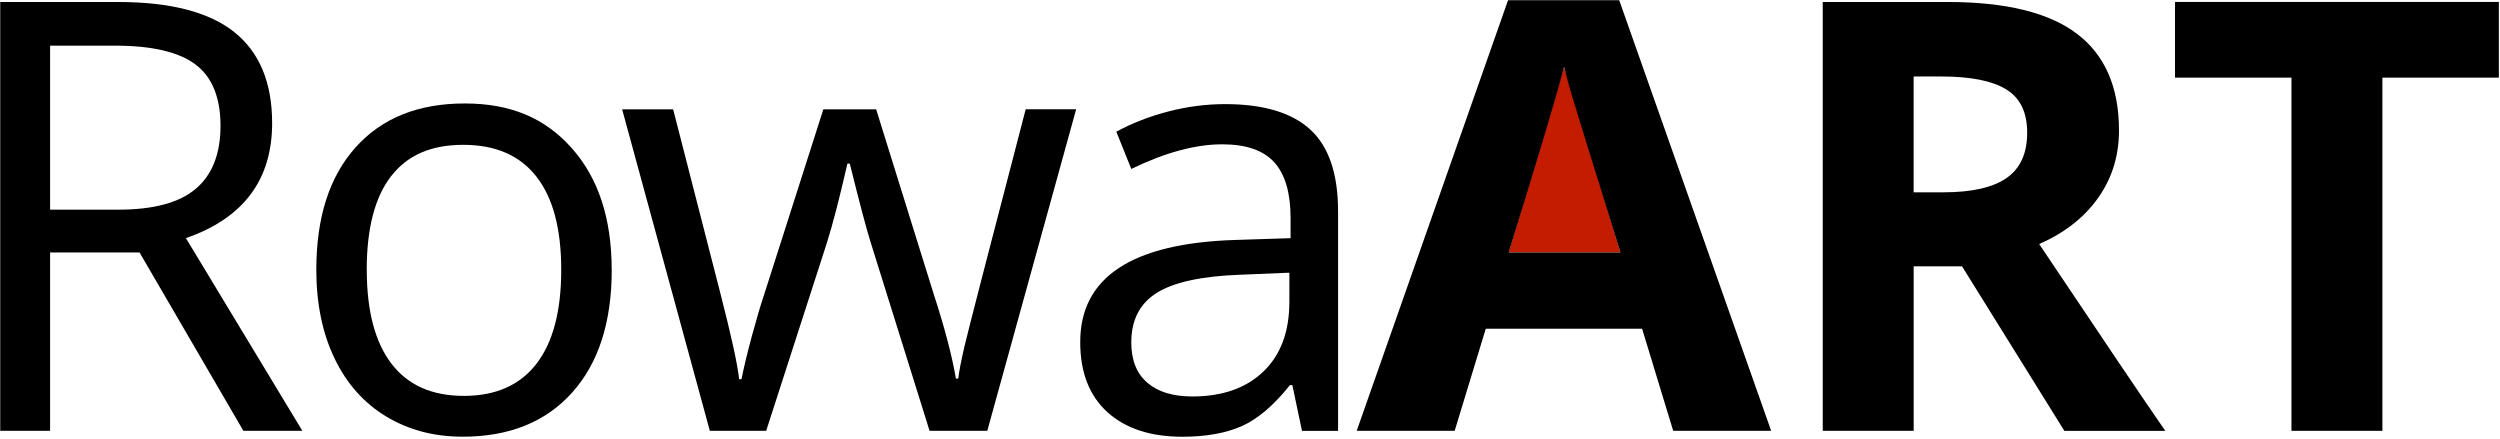
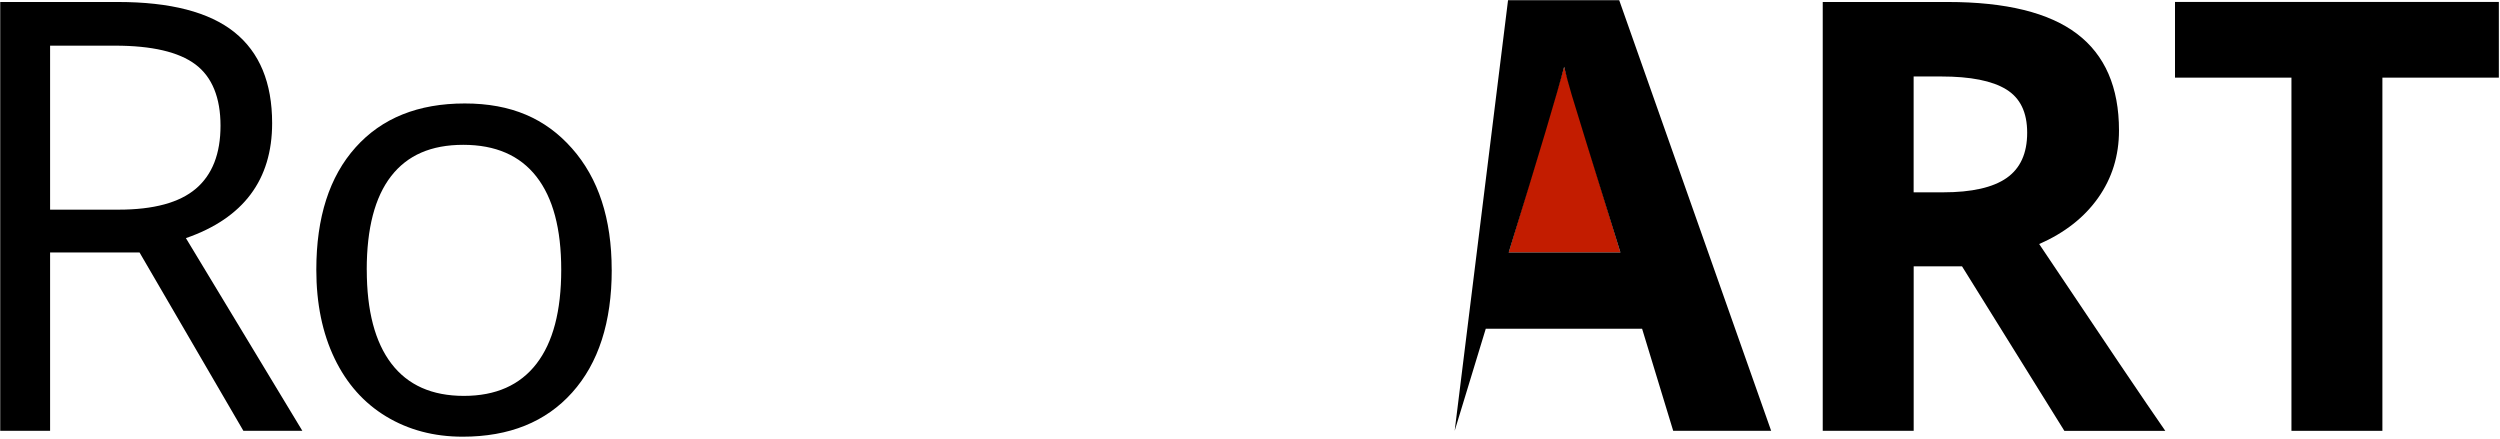
<svg xmlns="http://www.w3.org/2000/svg" version="1.1" viewBox="0 0 541 95" height="95px" width="541px">
  <title>Logo_Rowaart_rot_zusammengefuegt</title>
  <desc>Created with Sketch.</desc>
  <g fill-rule="evenodd" fill="none" stroke-width="1" stroke="none" id="Page-1">
    <g fill-rule="nonzero" id="Logo_Rowaart_rot_zusammengefuegt">
      <polygon points="338.47 14.46 326.47 54.64 350.66 54.64" fill="#C31C00" id="Path" />
      <path fill="#000000" id="Shape" d="M10.84,54.64 L10.84,93.23 L0.05,93.23 L0.05,0.43 L25.5,0.43 C36.88,0.43 45.29,2.61 50.73,6.97 C56.17,11.33 58.89,17.89 58.89,26.65 C58.89,38.92 52.67,47.22 40.23,51.53 L65.43,93.23 L52.67,93.23 L30.2,54.64 C30.2,54.64 10.84,54.64 10.84,54.64 Z M10.84,45.37 L25.63,45.37 C33.25,45.37 38.83,43.86 42.39,40.83 C45.94,37.81 47.72,33.27 47.72,27.21 C47.72,21.15 45.91,16.65 42.29,13.94 C38.67,11.23 32.86,9.88 24.87,9.88 L10.84,9.88 L10.84,45.36 L10.84,45.36 L10.84,45.37 Z" />
      <path fill="#000000" id="Shape" d="M132.38,58.38 C132.38,69.72 129.52,78.58 123.81,84.95 C118.1,91.32 110.2,94.5 100.13,94.5 C93.91,94.5 88.39,93.04 83.56,90.12 C78.73,87.2 75.01,83.01 72.39,77.55 C69.77,72.09 68.45,65.7 68.45,58.38 C68.45,47.04 71.28,38.21 76.96,31.88 C82.63,25.55 90.5,22.39 100.57,22.39 C110.64,22.39 118.04,25.63 123.77,32.1 C129.5,38.57 132.37,47.33 132.37,58.38 L132.37,58.38 L132.38,58.38 Z M79.37,58.38 C79.37,67.27 81.15,74.04 84.7,78.69 C88.25,83.34 93.48,85.67 100.38,85.67 C107.28,85.67 112.51,83.35 116.09,78.72 C119.67,74.09 121.45,67.3 121.45,58.38 C121.45,49.46 119.66,42.82 116.09,38.23 C112.51,33.64 107.24,31.34 100.25,31.34 C93.26,31.34 88.15,33.6 84.63,38.13 C81.12,42.66 79.36,49.41 79.36,58.38 L79.36,58.38 L79.37,58.38 Z" />
-       <path fill="#000000" id="Path" d="M201.16,93.23 L188.4,52.41 C187.6,49.91 186.09,44.24 183.89,35.4 L183.38,35.4 C181.69,42.81 180.21,48.52 178.94,52.54 L165.8,93.23 L153.61,93.23 L134.63,23.66 L145.67,23.66 C150.15,41.14 153.57,54.45 155.92,63.59 C158.27,72.73 159.61,78.89 159.95,82.06 L160.46,82.06 C160.93,79.65 161.68,76.53 162.71,72.7 C163.75,68.87 164.65,65.83 165.41,63.59 L178.17,23.66 L189.6,23.66 L202.04,63.59 C204.41,70.87 206.02,76.98 206.86,81.93 L207.37,81.93 C207.54,80.41 207.99,78.06 208.73,74.88 C209.47,71.71 213.88,54.63 221.96,23.65 L232.88,23.65 L213.65,93.22 L201.15,93.22 L201.15,93.22 L201.16,93.23 Z" />
-       <path fill="#000000" id="Shape" d="M281.75,93.23 L279.66,83.33 L279.15,83.33 C275.68,87.69 272.22,90.64 268.77,92.19 C265.32,93.73 261.02,94.51 255.85,94.51 C248.95,94.51 243.55,92.73 239.63,89.18 C235.72,85.63 233.76,80.57 233.76,74.01 C233.76,59.96 245,52.6 267.47,51.92 L279.28,51.54 L279.28,47.22 C279.28,41.76 278.11,37.73 275.76,35.13 C273.41,32.53 269.66,31.23 264.49,31.23 C258.69,31.23 252.13,33.01 244.81,36.56 L241.57,28.5 C245,26.64 248.75,25.18 252.84,24.12 C256.92,23.06 261.02,22.53 265.12,22.53 C273.41,22.53 279.56,24.37 283.56,28.05 C287.56,31.73 289.56,37.63 289.56,45.76 L289.56,93.24 L281.75,93.24 L281.75,93.23 Z M257.94,85.8 C264.5,85.8 269.65,84 273.4,80.4 C277.15,76.8 279.02,71.77 279.02,65.29 L279.02,59.01 L268.48,59.45 C260.1,59.75 254.06,61.05 250.36,63.35 C246.66,65.66 244.81,69.24 244.81,74.11 C244.81,77.92 245.96,80.82 248.27,82.81 C250.58,84.8 253.8,85.79 257.95,85.79 L257.95,85.79 L257.94,85.8 Z" />
-       <path fill="#000000" id="Shape" d="M362.08,93.23 L355.35,71.14 L321.52,71.14 L314.79,93.23 L293.59,93.23 L326.34,0.05 L350.4,0.05 L383.28,93.23 L362.08,93.23 L362.08,93.23 Z M350.66,54.64 C344.44,34.62 340.94,23.3 340.16,20.68 C339.38,18.06 338.82,15.98 338.48,14.46 C337.08,19.88 333.08,33.27 326.48,54.64 L350.66,54.64 L350.66,54.64 Z" />
+       <path fill="#000000" id="Shape" d="M362.08,93.23 L355.35,71.14 L321.52,71.14 L314.79,93.23 L326.34,0.05 L350.4,0.05 L383.28,93.23 L362.08,93.23 L362.08,93.23 Z M350.66,54.64 C344.44,34.62 340.94,23.3 340.16,20.68 C339.38,18.06 338.82,15.98 338.48,14.46 C337.08,19.88 333.08,33.27 326.48,54.64 L350.66,54.64 L350.66,54.64 Z" />
      <path fill="#000000" id="Shape" d="M414.12,57.62 L414.12,93.23 L394.44,93.23 L394.44,0.43 L421.48,0.43 C434.09,0.43 443.42,2.73 449.47,7.32 C455.52,11.91 458.55,18.88 458.55,28.24 C458.55,33.7 457.05,38.55 454.04,42.81 C451.04,47.06 446.78,50.4 441.28,52.81 C455.24,73.67 464.34,87.15 468.57,93.24 L446.73,93.24 L424.58,57.63 L414.11,57.63 L414.12,57.63 L414.12,57.62 Z M414.12,41.62 L420.47,41.62 C426.69,41.62 431.28,40.58 434.24,38.51 C437.2,36.44 438.68,33.18 438.68,28.73 C438.68,24.28 437.17,21.2 434.14,19.34 C431.11,17.48 426.43,16.55 420.08,16.55 L414.11,16.55 L414.11,41.62 L414.12,41.62 L414.12,41.62 Z" />
      <polygon points="515.55 93.23 495.87 93.23 495.87 16.8 470.67 16.8 470.67 0.42 540.75 0.42 540.75 16.8 515.55 16.8" fill="#000000" id="Path" />
    </g>
  </g>
</svg>